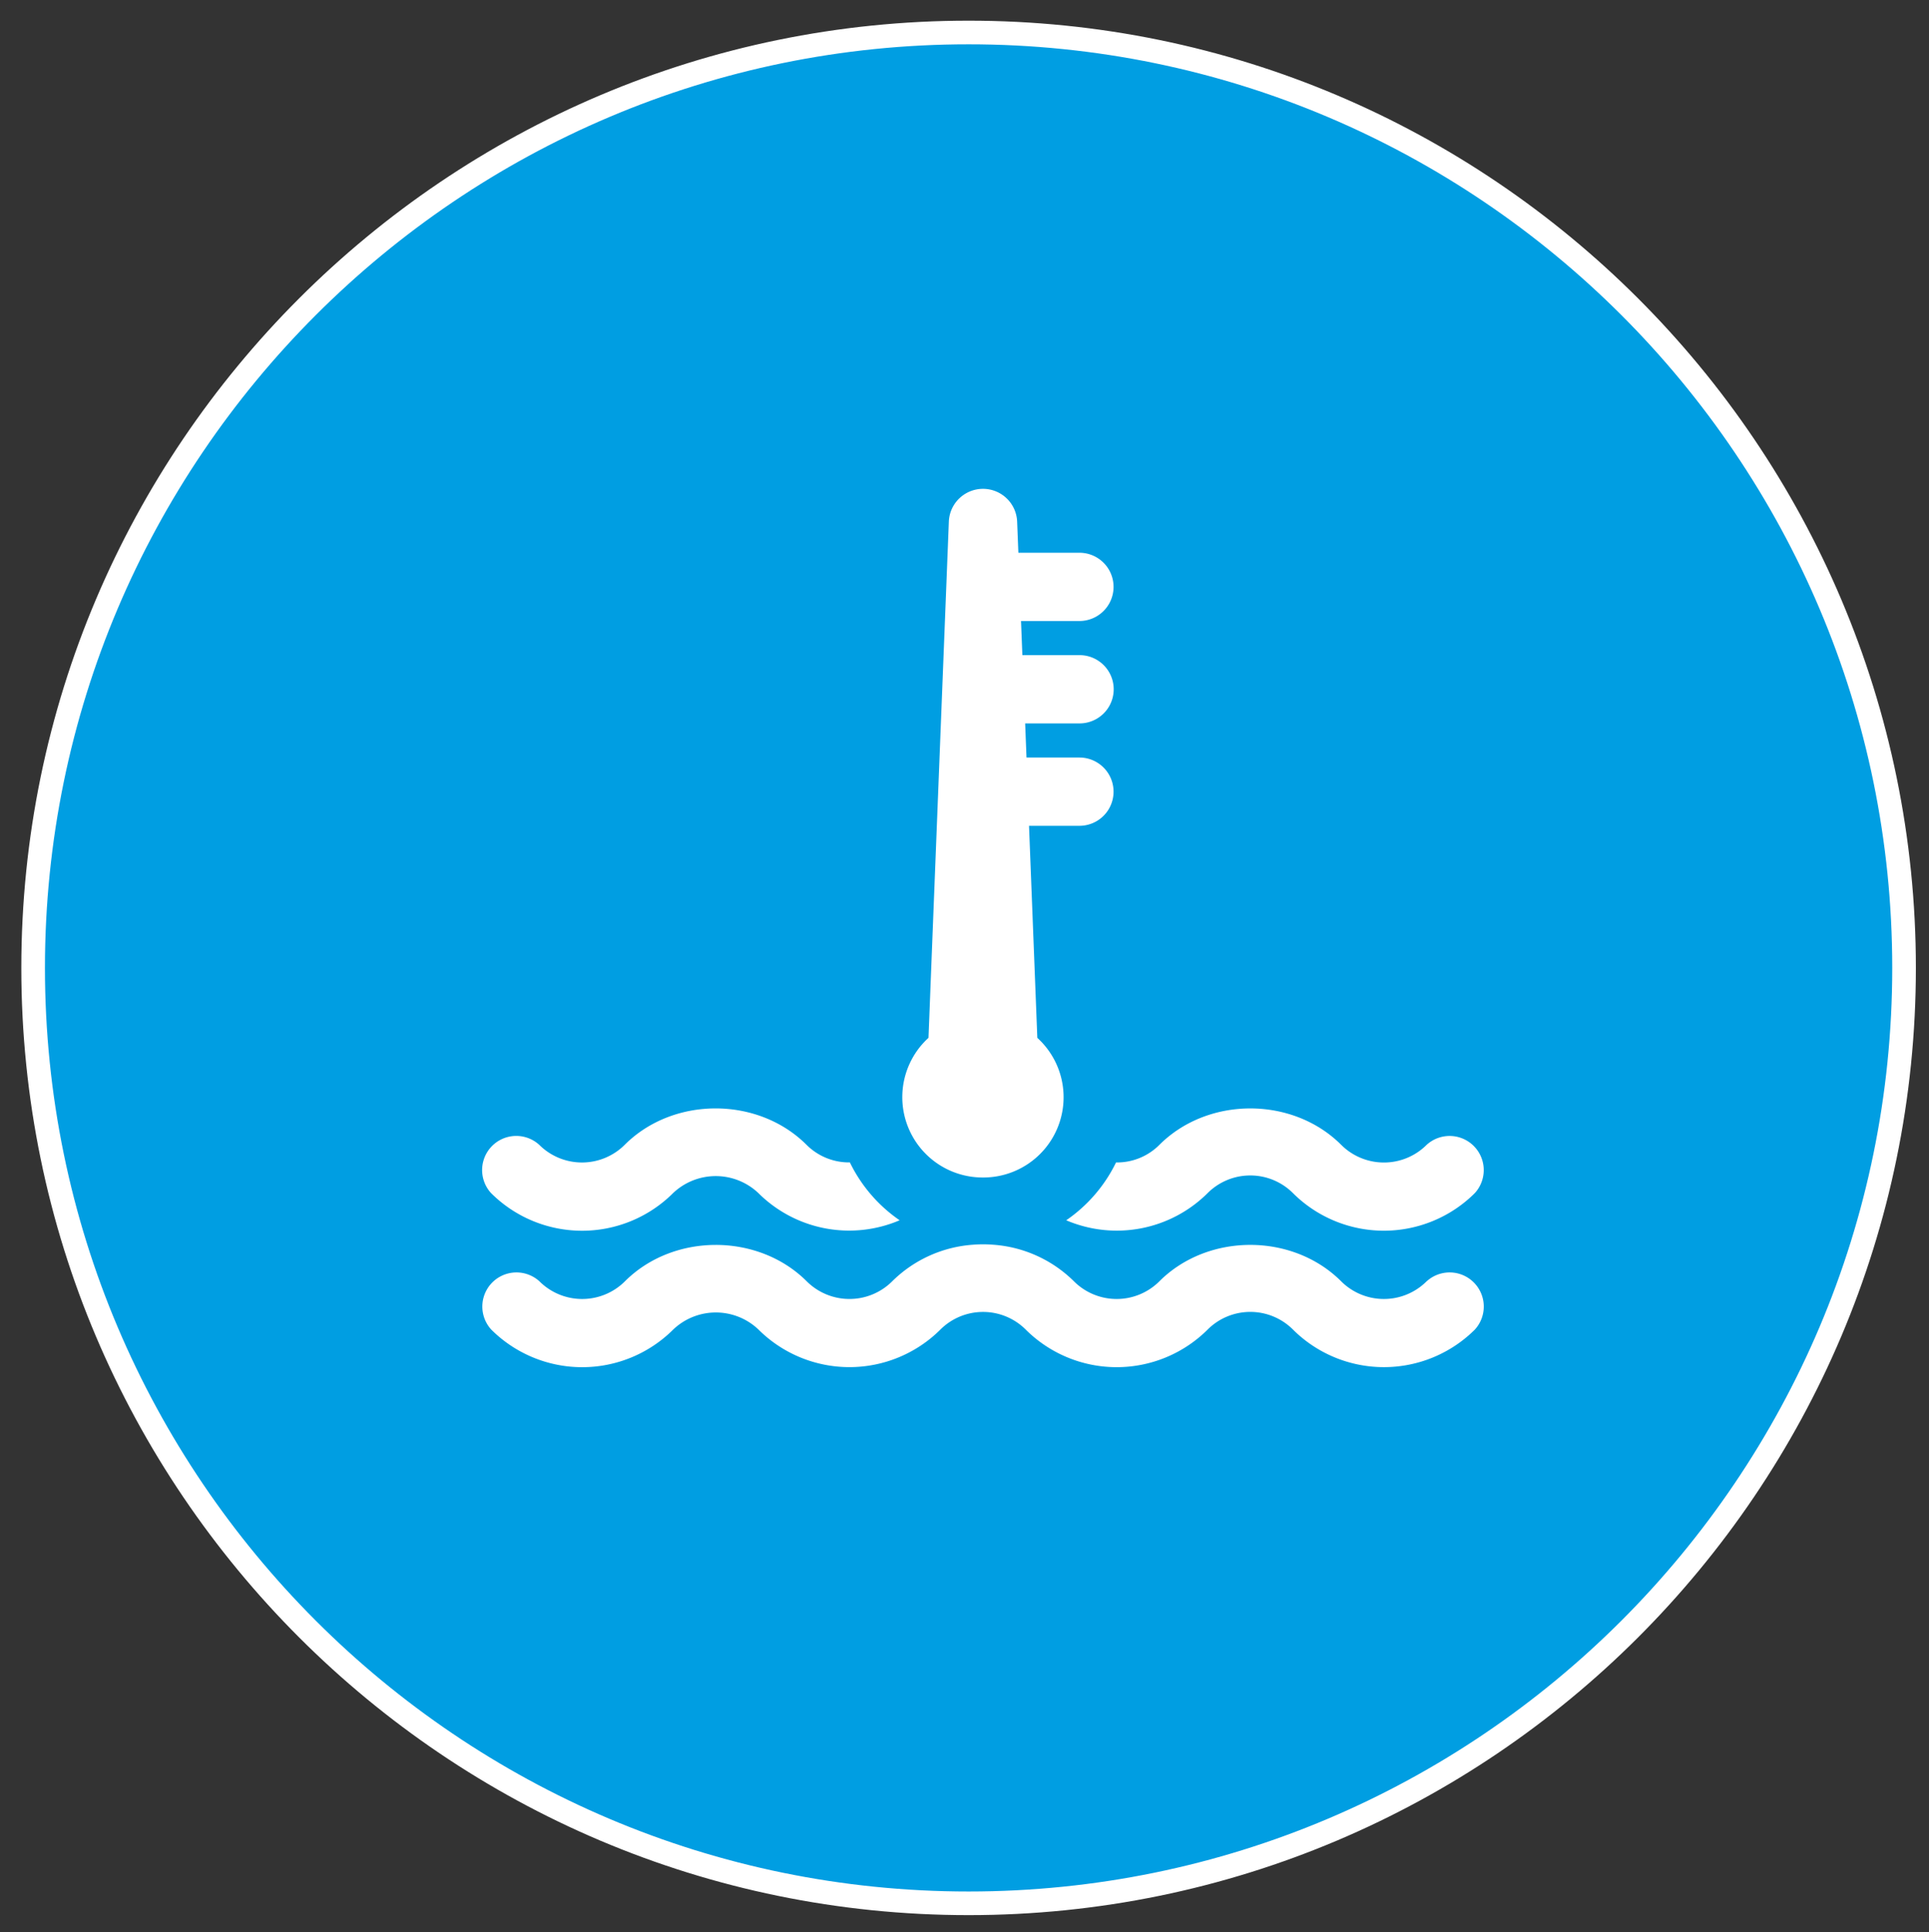
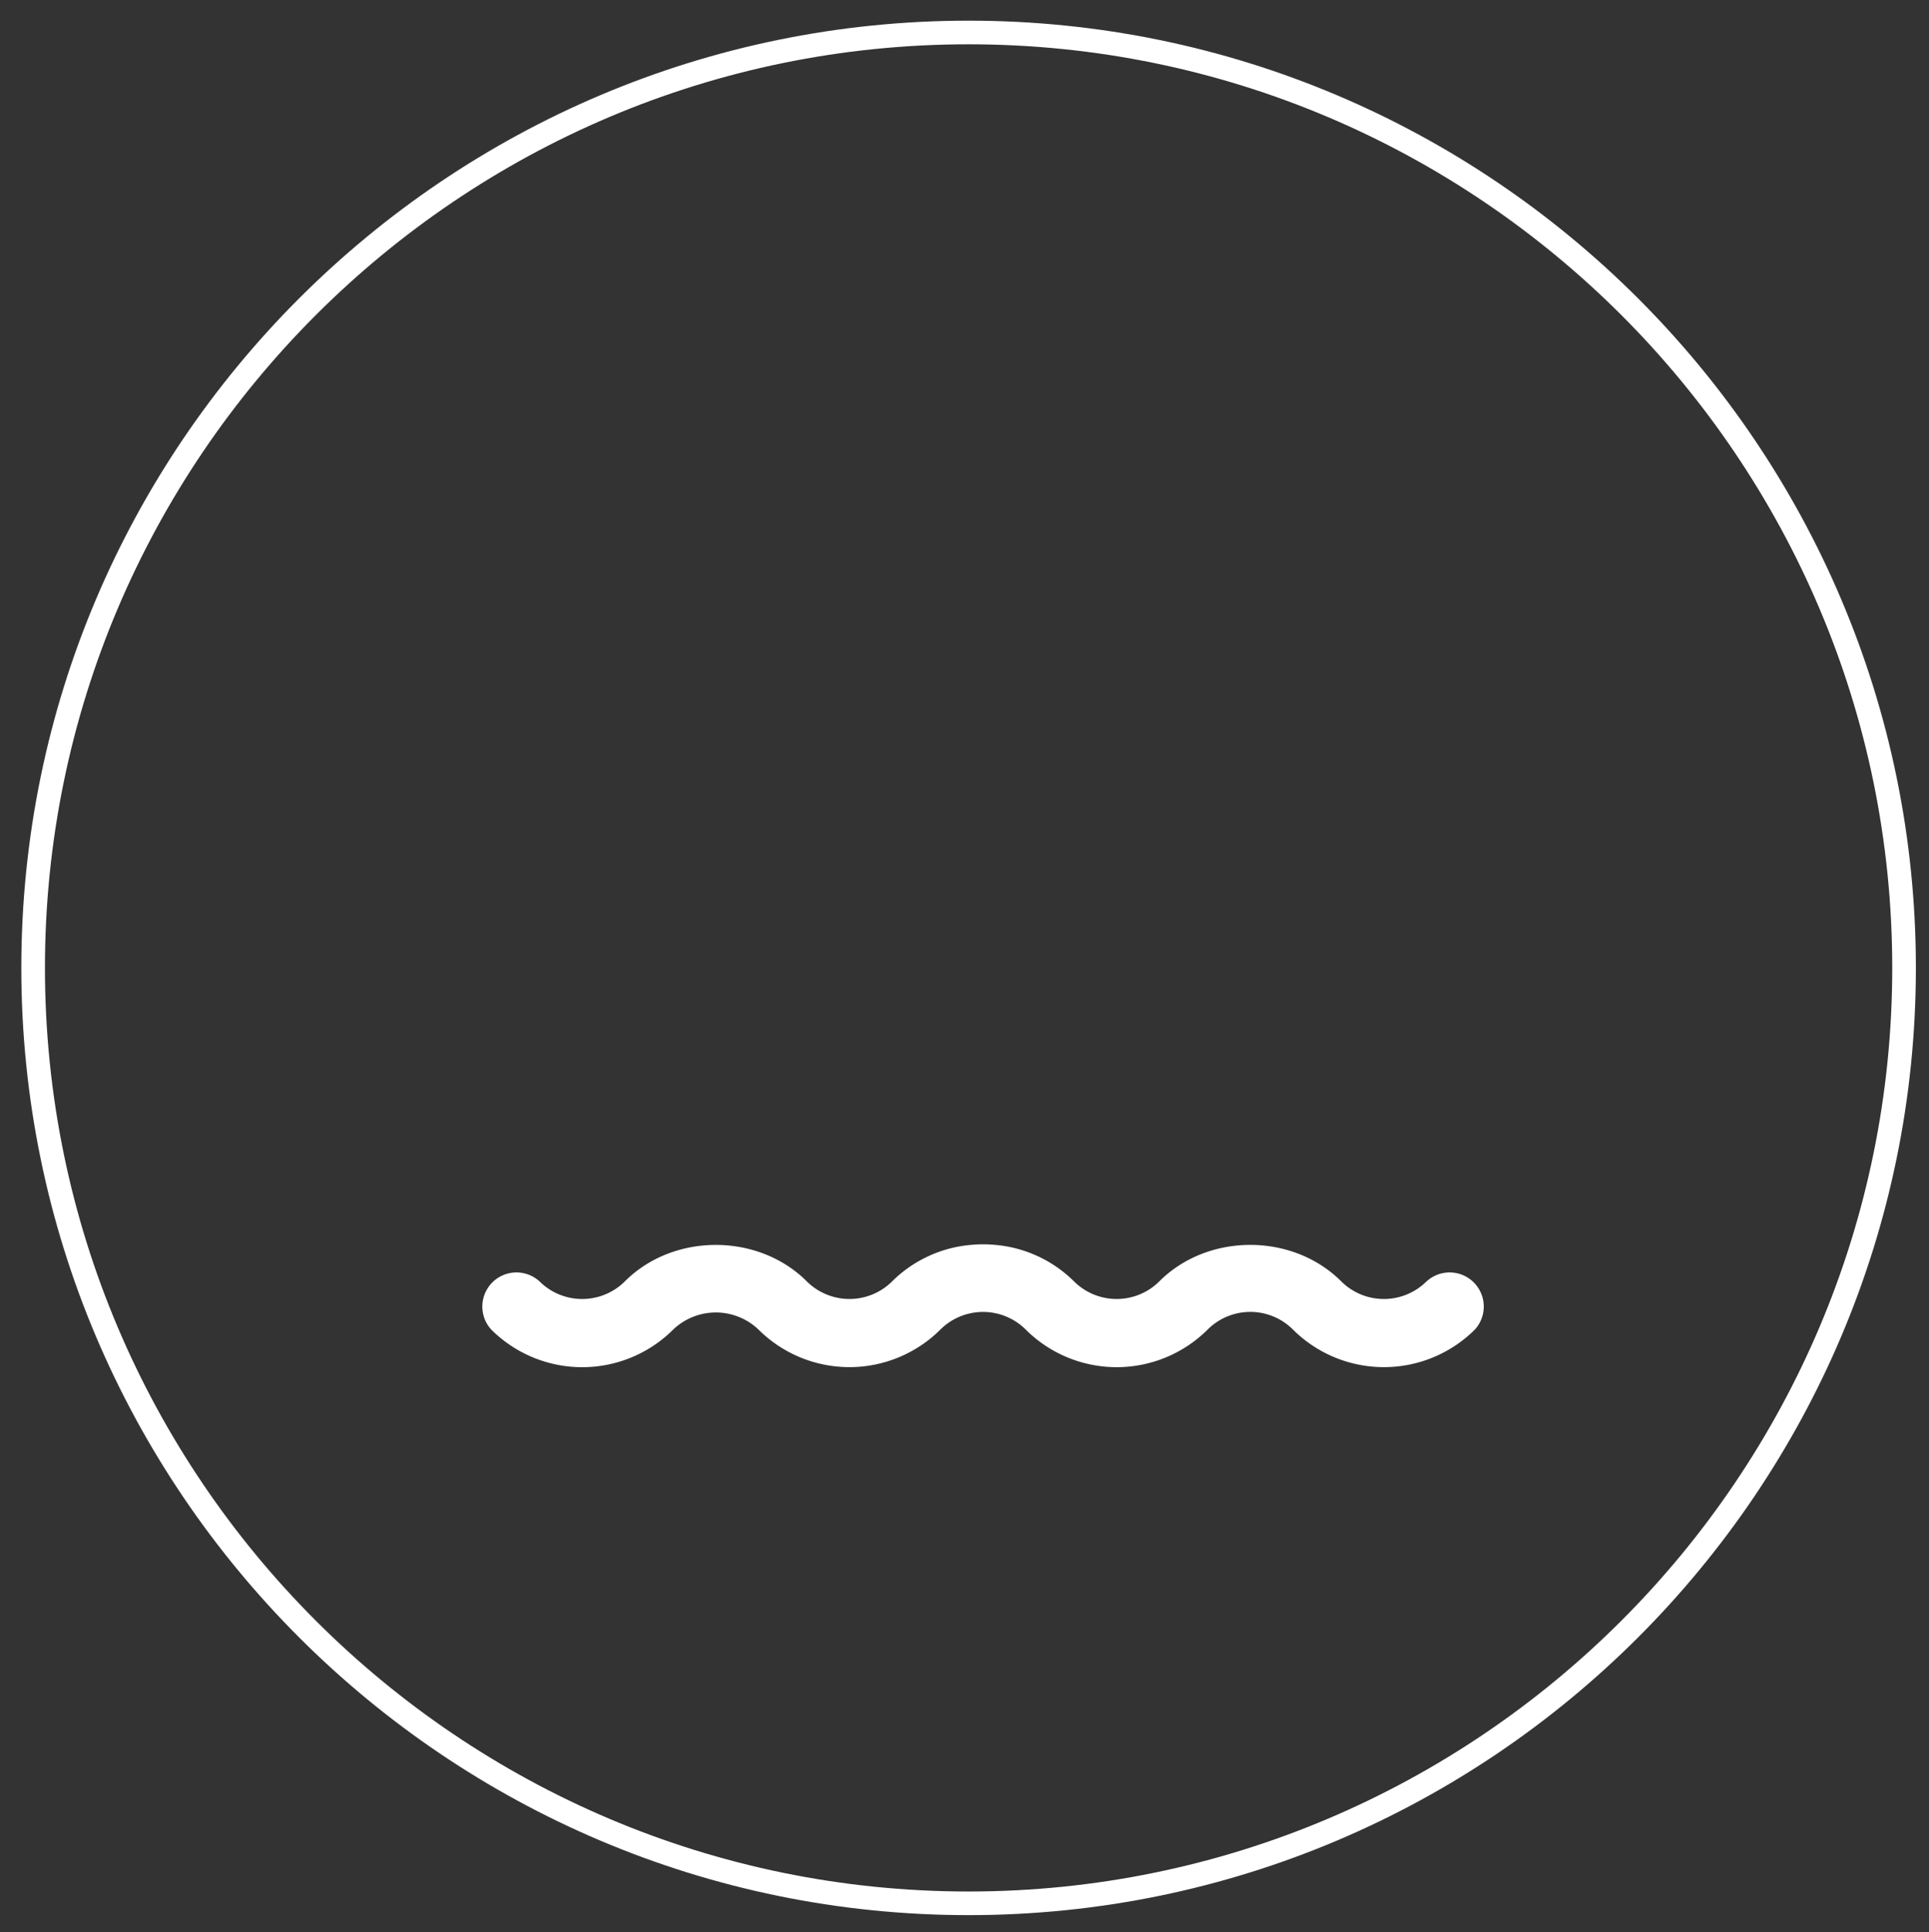
<svg xmlns="http://www.w3.org/2000/svg" id="Layer_1" data-name="Layer 1" viewBox="0 0 560 561">
  <rect x="0" y="0" width="560" height="561" fill="#333333" stroke="none" />
  <defs>
    <style>.cls-1{fill:#009ee2;}.cls-2{fill:#fff;}</style>
  </defs>
  <title>water-cooling--icon</title>
-   <circle class="cls-1" cx="281.19" cy="281" r="271.57" />
  <path class="cls-2" d="M281.19,556c-151.63,0-275-123.36-275-275S129.56,6,281.19,6s275,123.36,275,275S432.83,556,281.19,556Zm0-543.14C133.34,12.86,13.05,133.15,13.05,281S133.34,549.14,281.19,549.14,549.33,428.85,549.33,281,429.05,12.86,281.19,12.86Z" />
-   <path class="cls-2" d="M309.53,354.27a37.35,37.35,0,0,0,41.05-7.89,17.53,17.53,0,0,1,24.77,0,37.38,37.38,0,0,0,52.8,0,9.91,9.91,0,0,0-14-14,17.55,17.55,0,0,1-24.78,0c-14.11-14.11-38.69-14.11-52.8,0a17.36,17.36,0,0,1-12.58,5.1A43.37,43.37,0,0,1,309.53,354.27Z" />
-   <path class="cls-2" d="M195.4,346.38a18,18,0,0,1,24.77,0,37.33,37.33,0,0,0,41,7.89,43.45,43.45,0,0,1-14.45-16.8,17.43,17.43,0,0,1-12.57-5.1c-14.12-14.11-38.72-14.09-52.8,0a17.57,17.57,0,0,1-24.8,0,9.91,9.91,0,0,0-14,14A37.4,37.4,0,0,0,195.4,346.38Z" />
-   <path class="cls-2" d="M285.36,341.85a23.3,23.3,0,0,0,15.78-40.54l-.91-23.25-1.5-38.31h14.63a9.91,9.91,0,0,0,0-19.82H298l-.39-9.91h15.79a9.91,9.91,0,0,0,0-19.82H296.8l-.39-9.91h16.95a9.91,9.91,0,0,0,0-19.82H295.64l-.36-9.08a9.92,9.92,0,0,0-19.82,0l-5,126.67-.91,23.24a23.32,23.32,0,0,0,15.77,40.55Z" />
  <path class="cls-2" d="M414.14,372a17.55,17.55,0,0,1-24.78,0c-14.11-14.11-38.69-14.11-52.8,0a17.55,17.55,0,0,1-24.78,0,37,37,0,0,0-23.45-10.63,36.44,36.44,0,0,0-5.91,0A37,37,0,0,0,259,372a17.57,17.57,0,0,1-24.79,0c-14.12-14.11-38.72-14.09-52.8,0a17.57,17.57,0,0,1-24.8,0,9.91,9.91,0,0,0-14,14,37.39,37.39,0,0,0,52.82,0,17.94,17.94,0,0,1,24.77,0A37.41,37.41,0,0,0,273,386a17.54,17.54,0,0,1,24.77,0,37.39,37.39,0,0,0,52.81,0,17.53,17.53,0,0,1,24.78,0,37.4,37.4,0,0,0,52.8,0,9.91,9.91,0,0,0-14-14Z" />
</svg>